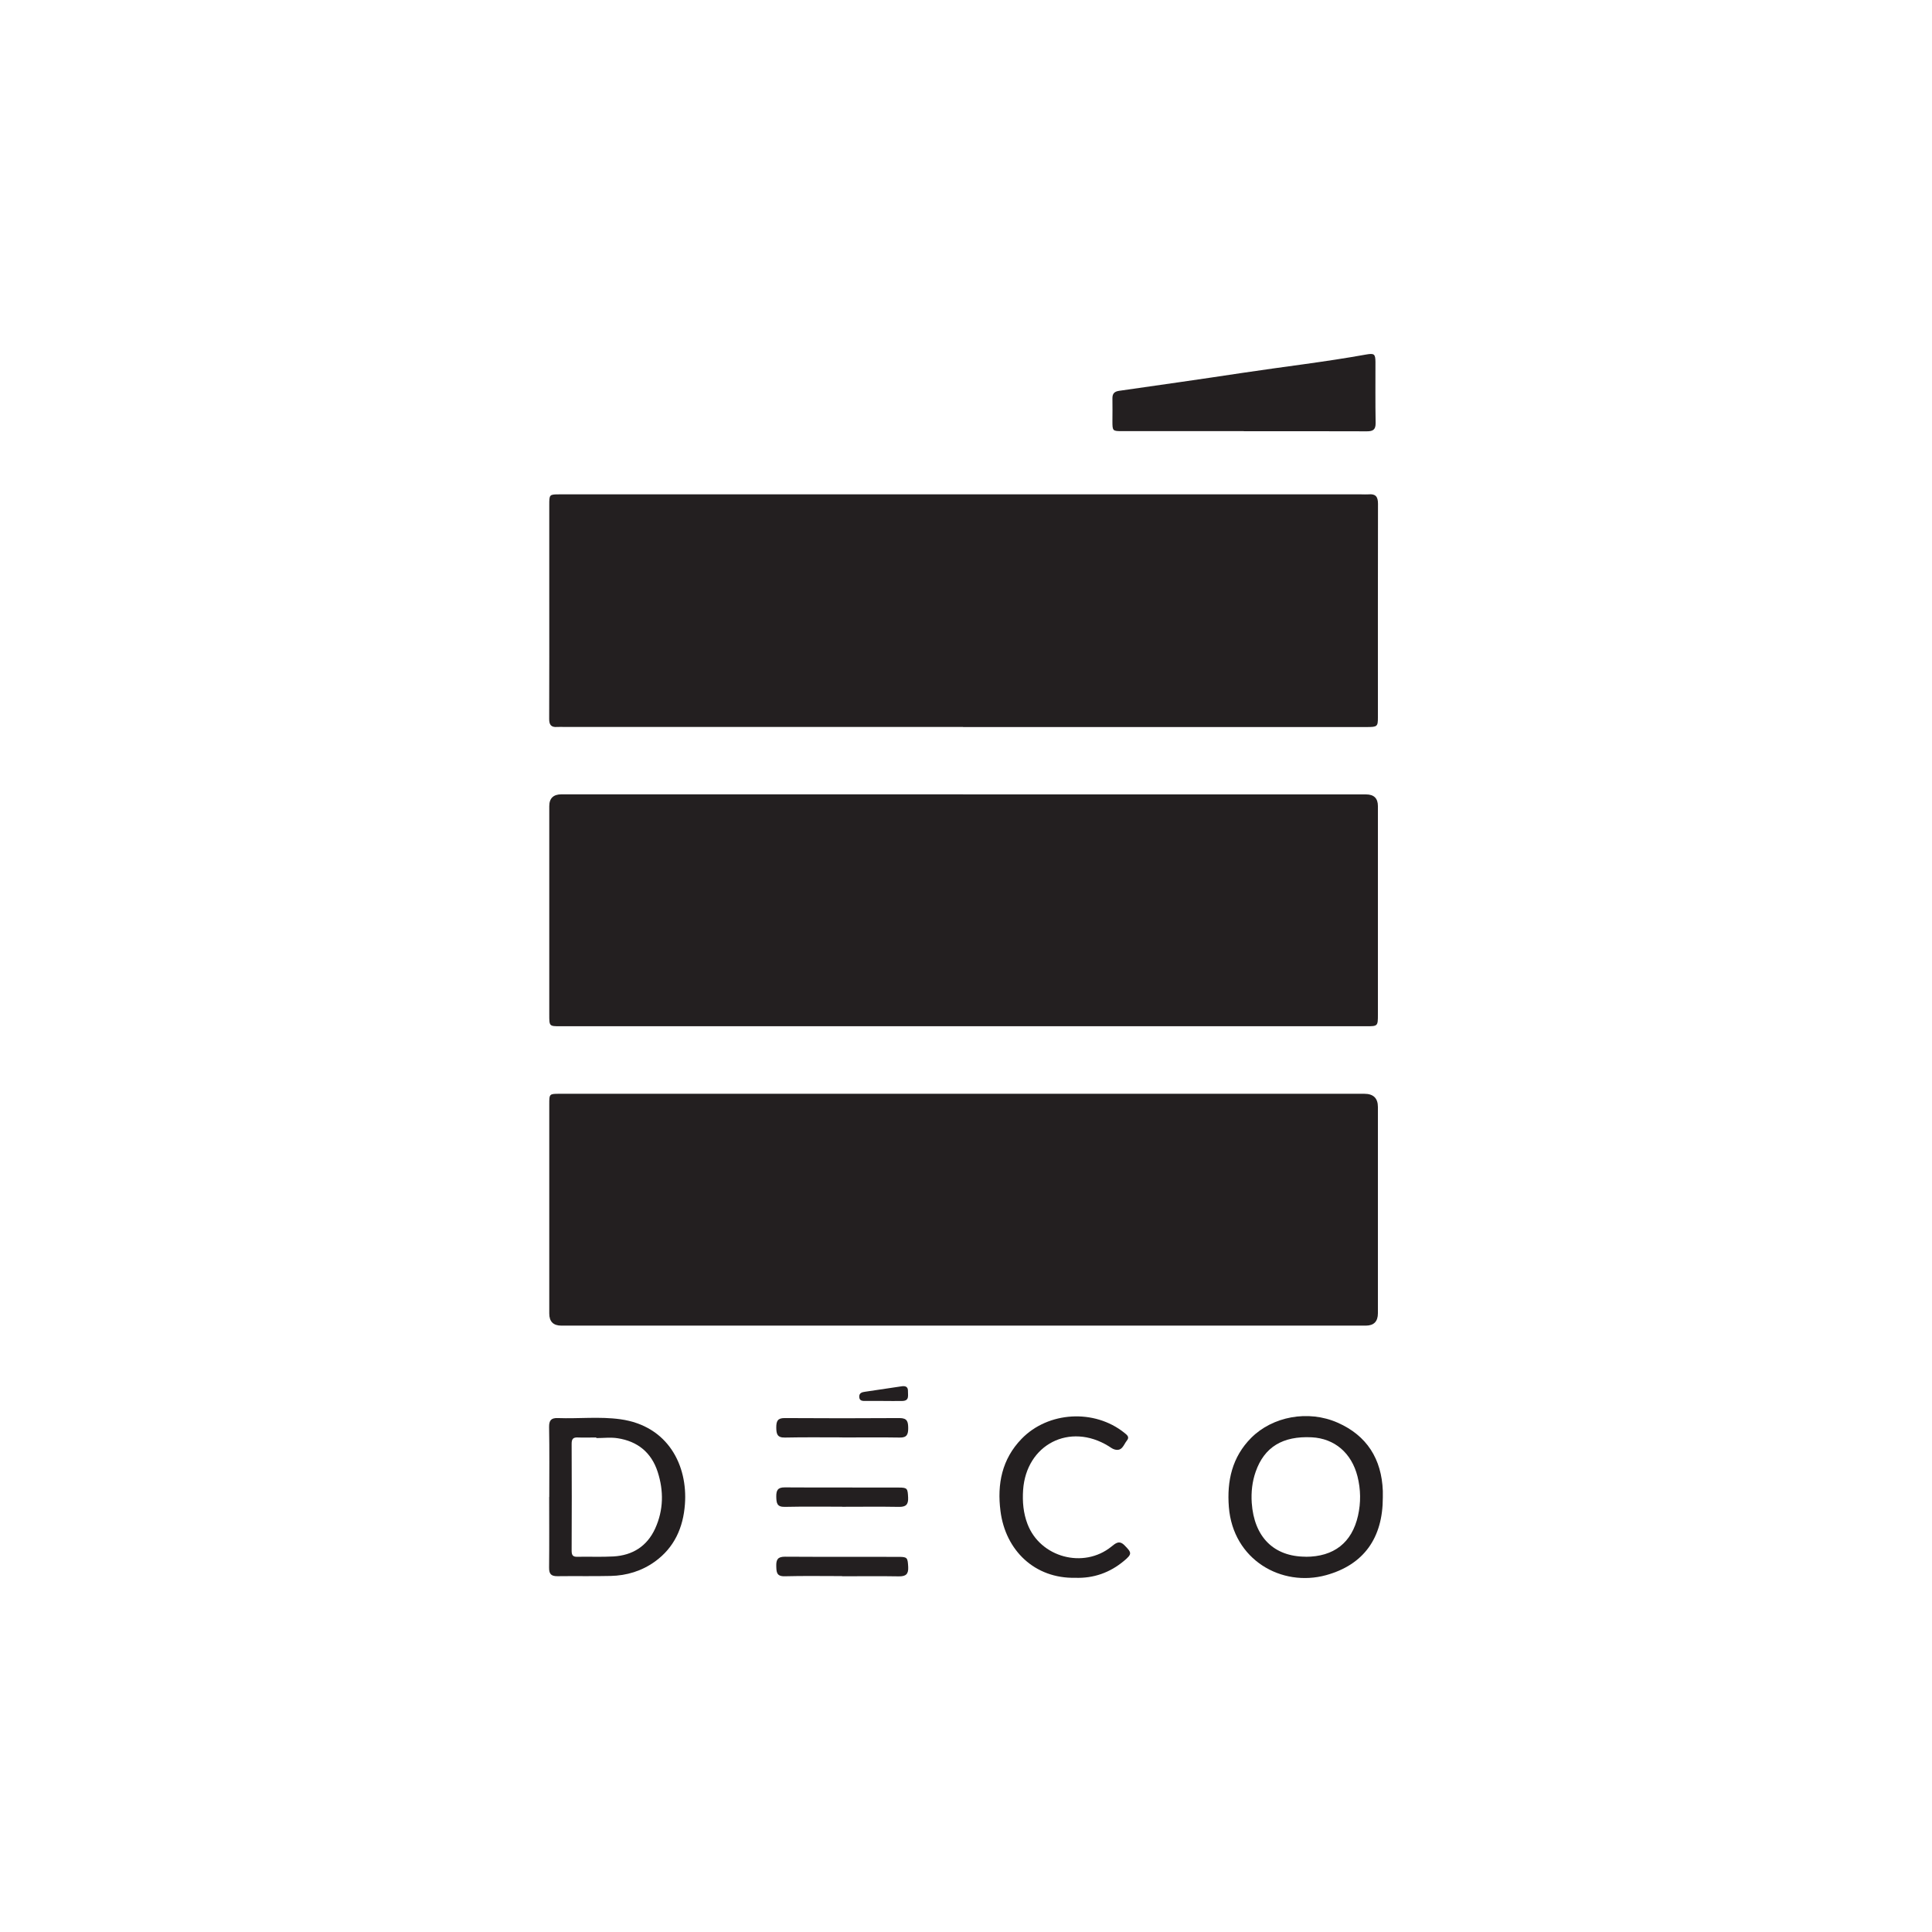
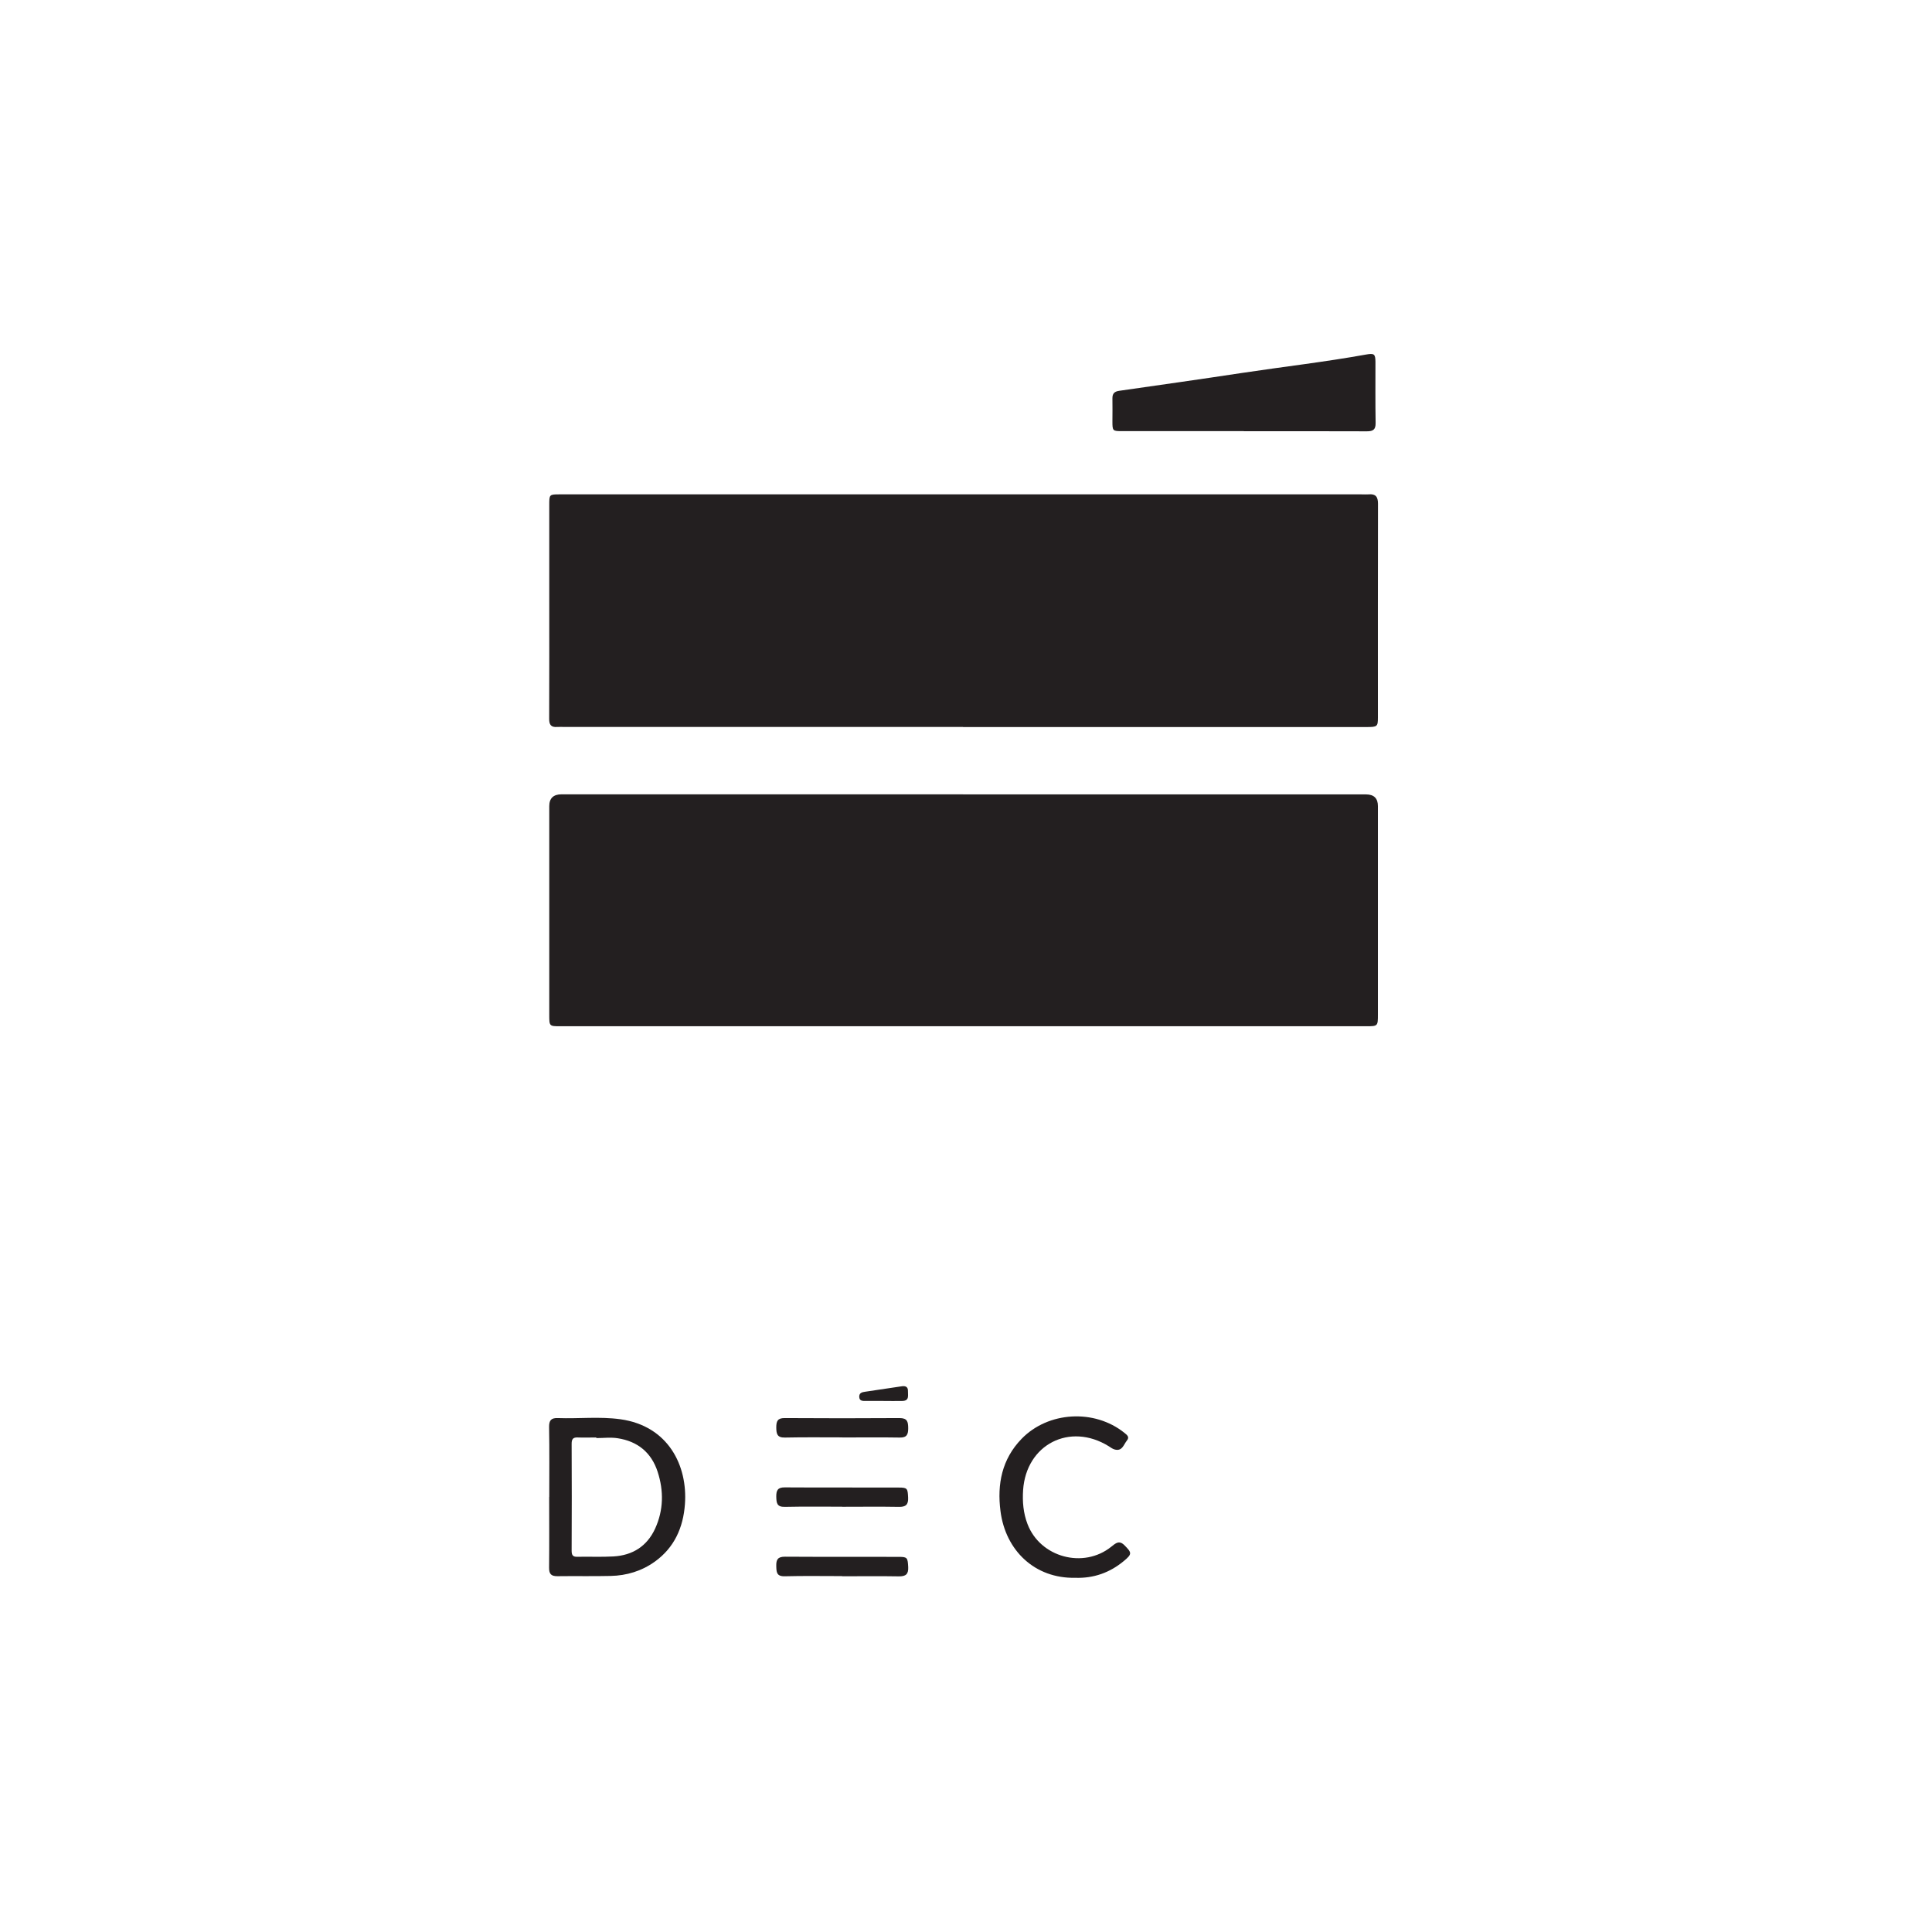
<svg xmlns="http://www.w3.org/2000/svg" id="Livello_2" data-name="Livello 2" viewBox="0 0 228 228">
  <defs>
    <style> .cls-1 { fill: none; } .cls-1, .cls-2 { stroke-width: 0px; } .cls-2 { fill: #231f20; } </style>
  </defs>
  <g id="Layer_1" data-name="Layer 1">
    <g>
      <g>
        <path class="cls-2" d="M113.65,85.79c-15.68,0-31.35,0-47.03,0-.29,0-.58-.02-.87,0-.72.06-.95-.27-.94-.97.02-4.93.01-9.85.01-14.78,0-3.48,0-6.95,0-10.43,0-1.26,0-1.27,1.24-1.27,6.49,0,12.98,0,19.47,0,25.04,0,50.08,0,75.11,0,.29,0,.58.02.87,0,.83-.08,1.11.28,1.11,1.11-.02,8.4-.01,16.81-.01,25.21,0,1.08-.07,1.14-1.32,1.14-15.88,0-31.76,0-47.64,0Z" />
        <path class="cls-2" d="M113.65,93.75c15.85,0,31.71,0,47.56,0q1.4,0,1.4,1.38c0,8.2,0,16.4,0,24.61,0,1.35-.02,1.37-1.35,1.37-31.71,0-63.42,0-95.12,0-1.32,0-1.32,0-1.32-1.36,0-8.2,0-16.4,0-24.61q0-1.4,1.45-1.4c15.8,0,31.59,0,47.39,0Z" />
-         <path class="cls-2" d="M113.72,129.08c15.76,0,31.53,0,47.29,0q1.6,0,1.6,1.56c0,8.11,0,16.23,0,24.34q0,1.46-1.43,1.46c-31.64,0-63.29,0-94.93,0q-1.43,0-1.43-1.43c0-8.23,0-16.46,0-24.69,0-1.24,0-1.24,1.26-1.24,15.88,0,31.76,0,47.64,0Z" />
        <path class="cls-2" d="M146.78,50.88c-4.78,0-9.56,0-14.34,0-1.14,0-1.16-.02-1.16-1.17,0-.9.02-1.8,0-2.69-.01-.58.24-.82.8-.9,4.82-.69,9.63-1.37,14.44-2.1,4.9-.74,9.82-1.3,14.69-2.18.96-.17,1.1-.07,1.11.86,0,2.41-.02,4.81.02,7.22.01.79-.31.98-1.03.98-4.84-.02-9.68-.01-14.52-.01Z" />
        <path class="cls-2" d="M64.82,176.66c0-2.75.03-5.5-.02-8.25-.01-.8.25-1.09,1.04-1.06,2.46.09,4.93-.2,7.38.14,5.64.79,7.95,5.47,7.61,10.03-.2,2.74-1.24,5.11-3.55,6.77-1.55,1.11-3.32,1.65-5.21,1.69-2.08.05-4.17,0-6.26.03-.75.01-1.02-.24-1.01-1.01.03-2.78.01-5.56.01-8.34ZM70.37,169.7s0-.04,0-.06c-.72,0-1.45.03-2.17,0-.57-.03-.74.18-.74.75.02,4.2.02,8.4,0,12.6,0,.51.12.75.67.73,1.42-.03,2.84.04,4.26-.04,2.26-.13,3.97-1.2,4.93-3.3.99-2.18,1.02-4.44.29-6.69-.74-2.28-2.37-3.6-4.72-3.96-.82-.13-1.67-.02-2.51-.02Z" />
-         <path class="cls-2" d="M163.19,176.74c0,4.75-2.24,7.92-6.7,9.15-5.24,1.44-10.98-1.8-11.47-8.05-.24-3.07.38-5.89,2.64-8.16,2.52-2.52,6.72-3.32,10.19-1.79,3.46,1.52,5.2,4.29,5.34,8.06,0,.26,0,.52,0,.78ZM154.08,183.72c3.33,0,5.46-1.66,6.18-4.84.35-1.55.33-3.1-.06-4.65-.7-2.76-2.7-4.47-5.4-4.61-3.43-.17-5.59,1.15-6.61,4.05-.42,1.19-.55,2.43-.47,3.68.28,4.04,2.6,6.35,6.36,6.36Z" />
        <path class="cls-2" d="M126.89,186.2c-4.78.1-8.23-3.23-8.82-7.87-.41-3.19.17-6.13,2.48-8.52,3.14-3.25,8.61-3.56,12.14-.72.3.24.65.49.3.91-.39.48-.55,1.32-1.47,1.05-.24-.07-.46-.24-.68-.38-4.59-2.84-9.73-.21-10.1,5.17-.09,1.37.02,2.72.52,4.02,1.5,3.93,6.61,5.32,9.9,2.66.5-.4.92-.79,1.55-.15.86.87.91,1.02-.06,1.83-1.66,1.39-3.59,2.08-5.77,2Z" />
        <path class="cls-2" d="M99.4,169.63c-2.26,0-4.52-.03-6.77.02-.93.02-1.01-.45-1.02-1.19,0-.74.15-1.12,1-1.11,4.52.03,9.03.03,13.55,0,.93,0,1.01.45,1.02,1.19,0,.73-.15,1.13-1,1.11-2.26-.04-4.52-.01-6.77-.01Z" />
        <path class="cls-2" d="M99.39,177.81c-2.26,0-4.51-.03-6.77.02-.95.02-.99-.47-1.01-1.2-.01-.75.17-1.11,1.01-1.1,4.48.03,8.97,0,13.45.02,1.02,0,1.05.11,1.1,1.19.04.84-.29,1.11-1.11,1.09-2.23-.04-4.45-.01-6.68-.01Z" />
        <path class="cls-2" d="M99.37,186c-2.26,0-4.52-.04-6.77.02-.97.02-.97-.51-.99-1.21-.02-.76.18-1.1,1.02-1.1,4.49.03,8.97,0,13.46.02,1,0,1.03.11,1.09,1.21.04.85-.3,1.1-1.11,1.09-2.23-.04-4.46-.01-6.69-.01Z" />
        <path class="cls-2" d="M104.25,165.33c-.7,0-1.39,0-2.09,0-.35,0-.74.02-.76-.49-.01-.48.36-.55.71-.6,1.43-.22,2.86-.42,4.3-.64.46-.07.76.07.74.57-.02.48.2,1.13-.64,1.16-.75.02-1.51,0-2.26,0,0,0,0,0,0,0Z" />
      </g>
-       <rect class="cls-1" width="228" height="228" />
    </g>
  </g>
</svg>